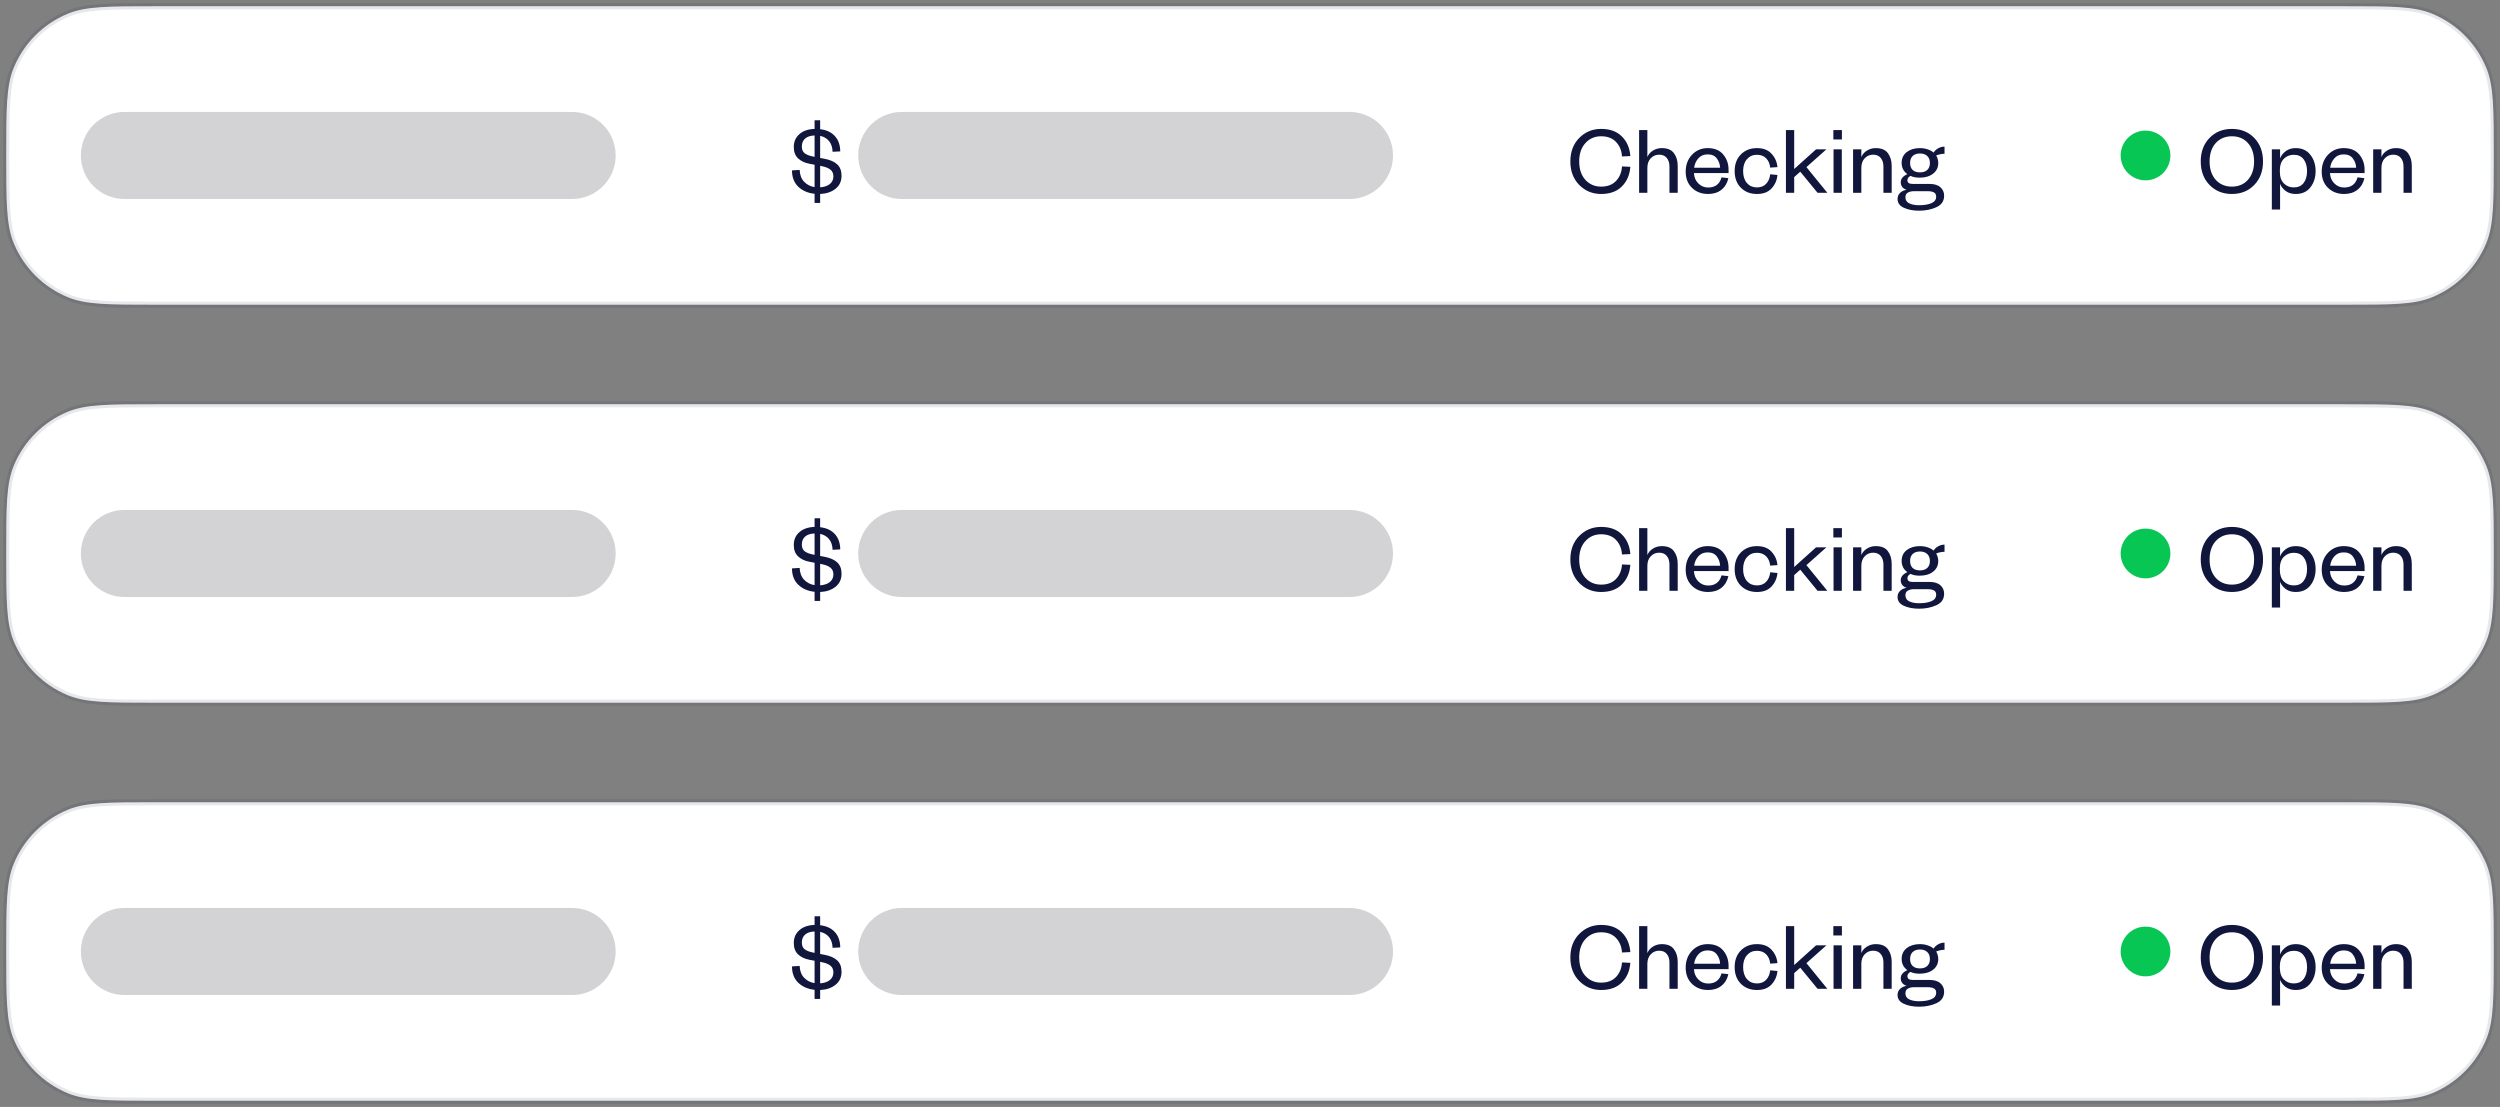
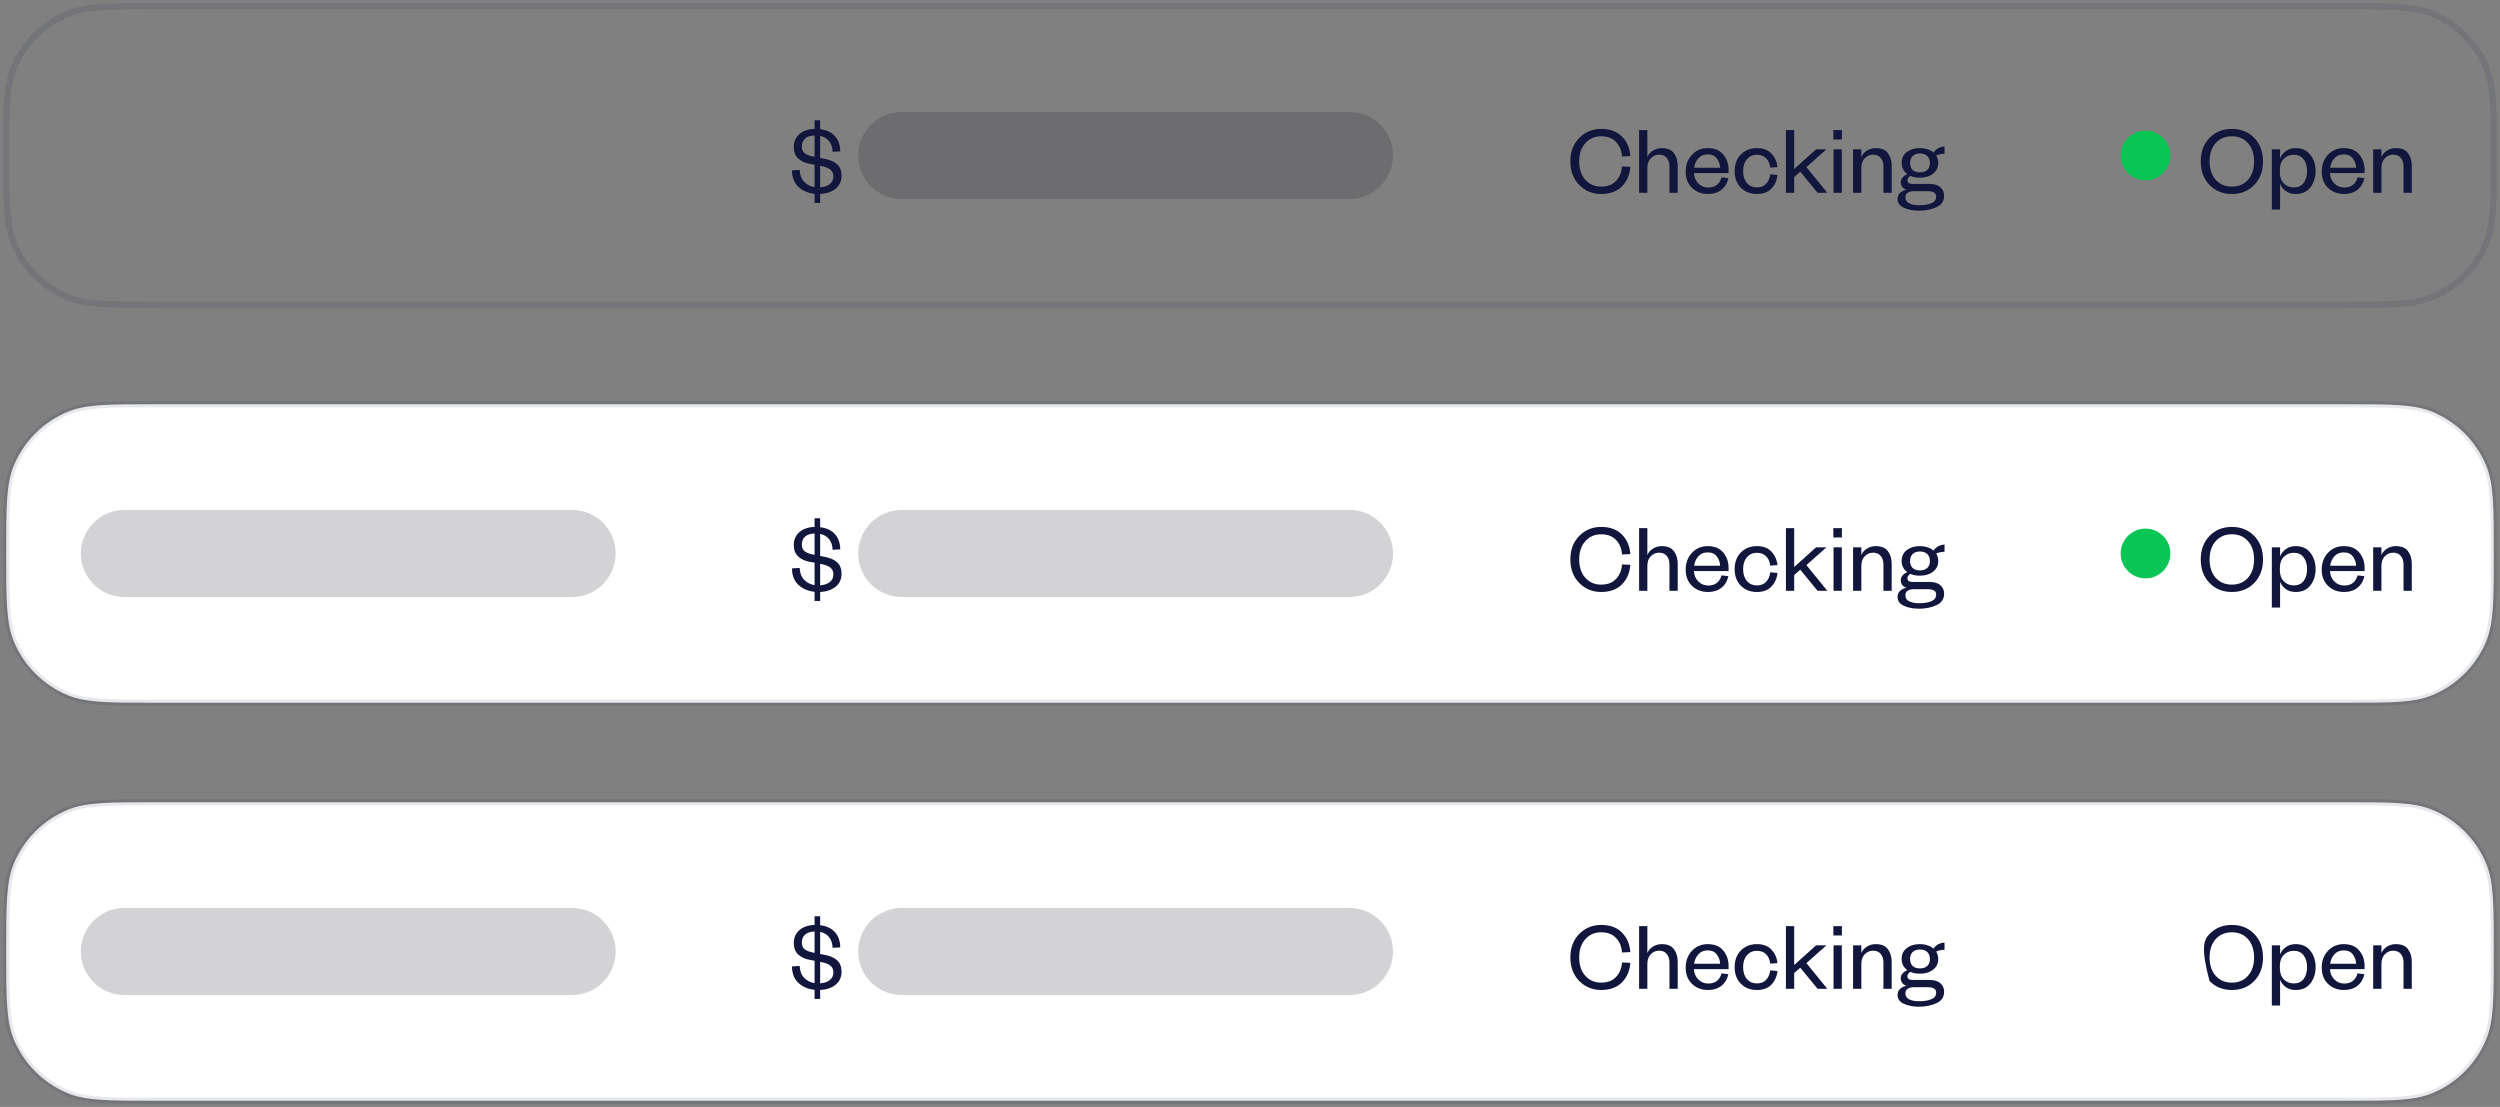
<svg xmlns="http://www.w3.org/2000/svg" width="402" height="178" viewBox="0 0 402 178" fill="none">
  <rect x="0" y="0" width="402" height="178" fill="#808080" stroke="none" />
-   <path d="M1 25C1 17.545 1 13.817 2.218 10.877C3.842 6.957 6.957 3.842 10.877 2.218C13.817 1 17.545 1 25 1H377C384.455 1 388.183 1 391.123 2.218C395.043 3.842 398.158 6.957 399.782 10.877C401 13.817 401 17.545 401 25C401 32.455 401 36.183 399.782 39.123C398.158 43.043 395.043 46.158 391.123 47.782C388.183 49 384.455 49 377 49H25C17.545 49 13.817 49 10.877 47.782C6.957 46.158 3.842 43.043 2.218 39.123C1 36.183 1 32.455 1 25Z" fill="white" />
  <path d="M1 25C1 17.545 1 13.817 2.218 10.877C3.842 6.957 6.957 3.842 10.877 2.218C13.817 1 17.545 1 25 1H377C384.455 1 388.183 1 391.123 2.218C395.043 3.842 398.158 6.957 399.782 10.877C401 13.817 401 17.545 401 25C401 32.455 401 36.183 399.782 39.123C398.158 43.043 395.043 46.158 391.123 47.782C388.183 49 384.455 49 377 49H25C17.545 49 13.817 49 10.877 47.782C6.957 46.158 3.842 43.043 2.218 39.123C1 36.183 1 32.455 1 25Z" stroke="#11163D" stroke-opacity="0.1" />
-   <path opacity="0.2" d="M13 25C13 21.134 16.134 18 20 18H92C95.866 18 99 21.134 99 25C99 28.866 95.866 32 92 32H20C16.134 32 13 28.866 13 25Z" fill="#24262D" />
  <path d="M130.776 25.176L130.984 25.224V21.784C130.323 21.805 129.816 21.971 129.464 22.28C129.112 22.589 128.936 23.016 128.936 23.56C128.936 24.061 129.096 24.429 129.416 24.664C129.747 24.899 130.2 25.069 130.776 25.176ZM132.12 26.712L131.88 26.664V30.12C132.52 30.077 133.032 29.907 133.416 29.608C133.811 29.299 134.008 28.883 134.008 28.36C134.008 27.901 133.853 27.544 133.544 27.288C133.235 27.032 132.76 26.84 132.12 26.712ZM131.88 32.632H130.984V31.16C129.928 31.053 129.059 30.68 128.376 30.04C127.693 29.389 127.352 28.509 127.352 27.4L128.584 27.32C128.616 28.12 128.856 28.755 129.304 29.224C129.752 29.693 130.312 29.981 130.984 30.088V26.488L130.136 26.328C129.4 26.189 128.797 25.901 128.328 25.464C127.869 25.027 127.64 24.419 127.64 23.64C127.64 22.787 127.939 22.099 128.536 21.576C129.133 21.043 129.949 20.76 130.984 20.728V19.336H131.88V20.776C132.893 20.893 133.683 21.261 134.248 21.88C134.813 22.499 135.101 23.32 135.112 24.344L133.88 24.408C133.859 23.704 133.672 23.133 133.32 22.696C132.968 22.259 132.488 21.976 131.88 21.848V25.4L132.568 25.528C133.475 25.699 134.157 25.997 134.616 26.424C135.085 26.851 135.32 27.464 135.32 28.264C135.32 29.149 134.995 29.848 134.344 30.36C133.693 30.872 132.872 31.149 131.88 31.192V32.632Z" fill="#11163D" />
  <path opacity="0.2" d="M138 25C138 21.134 141.134 18 145 18H217C220.866 18 224 21.134 224 25C224 28.866 220.866 32 217 32H145C141.134 32 138 28.866 138 25Z" fill="#24262D" />
  <path d="M252.512 25.96C252.512 24.413 252.987 23.155 253.936 22.184C254.896 21.213 256.069 20.728 257.456 20.728C258.885 20.728 260 21.133 260.8 21.944C261.611 22.755 262.064 23.805 262.16 25.096L260.816 25.16C260.763 24.232 260.448 23.459 259.872 22.84C259.296 22.221 258.491 21.912 257.456 21.912C256.432 21.912 255.589 22.28 254.928 23.016C254.267 23.741 253.936 24.723 253.936 25.96C253.936 27.197 254.267 28.184 254.928 28.92C255.589 29.645 256.432 30.008 257.456 30.008C258.491 30.008 259.296 29.699 259.872 29.08C260.448 28.461 260.763 27.688 260.816 26.76L262.16 26.824C262.064 28.115 261.611 29.165 260.8 29.976C260 30.787 258.885 31.192 257.456 31.192C256.069 31.192 254.896 30.707 253.936 29.736C252.987 28.765 252.512 27.507 252.512 25.96ZM264.896 26.984V31H263.568V20.92H264.896V25.256C265.067 24.829 265.366 24.483 265.792 24.216C266.219 23.949 266.694 23.816 267.216 23.816C268.123 23.816 268.774 24.088 269.168 24.632C269.574 25.176 269.776 25.853 269.776 26.664V31H268.448V26.776C268.448 26.2 268.304 25.741 268.016 25.4C267.739 25.048 267.328 24.872 266.784 24.872C266.262 24.872 265.814 25.064 265.44 25.448C265.078 25.832 264.896 26.344 264.896 26.984ZM276.818 28.52L277.922 28.648C277.751 29.437 277.378 30.061 276.802 30.52C276.236 30.968 275.522 31.192 274.658 31.192C273.623 31.192 272.764 30.867 272.082 30.216C271.399 29.555 271.058 28.685 271.058 27.608C271.058 26.509 271.394 25.603 272.066 24.888C272.748 24.173 273.591 23.816 274.594 23.816C275.703 23.816 276.54 24.163 277.106 24.856C277.671 25.539 277.954 26.355 277.954 27.304V27.832H272.386C272.418 28.504 272.652 29.059 273.09 29.496C273.527 29.933 274.055 30.152 274.674 30.152C275.25 30.152 275.714 30.013 276.066 29.736C276.428 29.459 276.679 29.053 276.818 28.52ZM272.418 26.968H276.594C276.572 26.413 276.396 25.917 276.066 25.48C275.746 25.043 275.255 24.824 274.594 24.824C273.964 24.824 273.463 25.037 273.09 25.464C272.716 25.891 272.492 26.392 272.418 26.968ZM278.933 27.512C278.933 26.403 279.263 25.512 279.925 24.84C280.597 24.157 281.461 23.816 282.517 23.816C283.541 23.816 284.325 24.12 284.869 24.728C285.423 25.325 285.738 26.04 285.813 26.872L284.645 26.952C284.591 26.344 284.378 25.848 284.005 25.464C283.642 25.08 283.141 24.888 282.501 24.888C281.85 24.888 281.317 25.128 280.901 25.608C280.495 26.077 280.293 26.712 280.293 27.512C280.293 28.312 280.495 28.952 280.901 29.432C281.317 29.901 281.85 30.136 282.501 30.136C283.141 30.136 283.642 29.939 284.005 29.544C284.378 29.139 284.591 28.632 284.645 28.024L285.813 28.136C285.738 28.979 285.423 29.699 284.869 30.296C284.325 30.893 283.541 31.192 282.517 31.192C281.461 31.192 280.597 30.856 279.925 30.184C279.263 29.512 278.933 28.621 278.933 27.512ZM288.506 28.472V31H287.178V20.92H288.506V27.176L292.026 24.008H293.69L290.474 26.872L293.834 31H292.266L289.482 27.608L288.506 28.472ZM294.802 22.424V20.92H296.178V22.424H294.802ZM294.834 24.008H296.162V31H294.834V24.008ZM299.303 26.984V31H297.975V24.008H299.303V25.256C299.473 24.829 299.772 24.483 300.199 24.216C300.625 23.949 301.1 23.816 301.623 23.816C302.529 23.816 303.18 24.088 303.575 24.632C303.98 25.176 304.183 25.853 304.183 26.664V31H302.855V26.776C302.855 26.2 302.711 25.741 302.423 25.4C302.145 25.048 301.735 24.872 301.191 24.872C300.668 24.872 300.22 25.064 299.847 25.448C299.484 25.832 299.303 26.344 299.303 26.984ZM310.328 26.216C310.328 25.725 310.184 25.347 309.896 25.08C309.608 24.813 309.219 24.68 308.728 24.68C308.237 24.68 307.848 24.813 307.56 25.08C307.283 25.347 307.144 25.725 307.144 26.216C307.144 26.696 307.283 27.069 307.56 27.336C307.848 27.592 308.237 27.72 308.728 27.72C309.219 27.72 309.608 27.592 309.896 27.336C310.184 27.069 310.328 26.696 310.328 26.216ZM312.616 31.464C312.616 32.328 312.2 32.947 311.368 33.32C310.547 33.693 309.619 33.88 308.584 33.88C307.645 33.88 306.835 33.725 306.152 33.416C305.469 33.107 305.128 32.632 305.128 31.992C305.128 31.597 305.261 31.272 305.528 31.016C305.795 30.76 306.141 30.595 306.568 30.52C306.248 30.413 306.013 30.253 305.864 30.04C305.715 29.827 305.64 29.587 305.64 29.32C305.64 29.021 305.736 28.76 305.928 28.536C306.131 28.312 306.387 28.131 306.696 27.992C306.408 27.789 306.184 27.539 306.024 27.24C305.864 26.931 305.784 26.584 305.784 26.2C305.784 25.464 306.056 24.883 306.6 24.456C307.155 24.029 307.859 23.816 308.712 23.816C309.16 23.816 309.571 23.88 309.944 24.008C310.328 24.125 310.653 24.301 310.92 24.536C311.101 24.248 311.347 24.019 311.656 23.848C311.976 23.667 312.317 23.576 312.68 23.576V24.728C312.445 24.728 312.205 24.755 311.96 24.808C311.715 24.861 311.507 24.925 311.336 25C311.443 25.171 311.523 25.357 311.576 25.56C311.64 25.763 311.672 25.976 311.672 26.2C311.672 26.925 311.395 27.501 310.84 27.928C310.285 28.355 309.576 28.568 308.712 28.568C308.424 28.568 308.152 28.547 307.896 28.504C307.64 28.451 307.405 28.376 307.192 28.28C307.064 28.355 306.952 28.451 306.856 28.568C306.76 28.675 306.712 28.808 306.712 28.968C306.712 29.16 306.776 29.309 306.904 29.416C307.043 29.523 307.261 29.576 307.56 29.576H310.296C311.053 29.576 311.629 29.757 312.024 30.12C312.419 30.472 312.616 30.92 312.616 31.464ZM306.392 31.736C306.392 32.173 306.595 32.493 307 32.696C307.416 32.899 307.944 33 308.584 33C309.384 33 310.04 32.893 310.552 32.68C311.075 32.467 311.336 32.109 311.336 31.608C311.336 31.288 311.213 31.064 310.968 30.936C310.723 30.808 310.397 30.744 309.992 30.744H307.736C307.373 30.744 307.059 30.819 306.792 30.968C306.525 31.107 306.392 31.363 306.392 31.736Z" fill="#11163D" />
  <circle cx="345" cy="25" r="4" fill="#08C654" />
  <path d="M363.895 25.96C363.895 27.507 363.426 28.765 362.487 29.736C361.549 30.707 360.349 31.192 358.887 31.192C357.426 31.192 356.226 30.707 355.287 29.736C354.349 28.765 353.879 27.507 353.879 25.96C353.879 24.413 354.349 23.155 355.287 22.184C356.226 21.213 357.426 20.728 358.887 20.728C360.349 20.728 361.549 21.213 362.487 22.184C363.426 23.155 363.895 24.413 363.895 25.96ZM362.455 25.96C362.455 24.733 362.13 23.752 361.479 23.016C360.829 22.28 359.965 21.912 358.887 21.912C357.81 21.912 356.941 22.28 356.279 23.016C355.629 23.752 355.303 24.733 355.303 25.96C355.303 27.187 355.629 28.168 356.279 28.904C356.941 29.64 357.81 30.008 358.887 30.008C359.965 30.008 360.829 29.64 361.479 28.904C362.13 28.168 362.455 27.187 362.455 25.96ZM366.606 27.304V27.704C366.606 28.472 366.82 29.069 367.246 29.496C367.684 29.923 368.217 30.136 368.846 30.136C369.529 30.136 370.052 29.901 370.414 29.432C370.788 28.952 370.974 28.312 370.974 27.512C370.974 26.712 370.788 26.077 370.414 25.608C370.052 25.128 369.529 24.888 368.846 24.888C368.217 24.888 367.684 25.101 367.246 25.528C366.82 25.955 366.606 26.547 366.606 27.304ZM366.638 29.544V33.688H365.31V24.008H366.638V25.48C366.788 25.053 367.081 24.669 367.518 24.328C367.956 23.987 368.5 23.816 369.15 23.816C370.174 23.816 370.964 24.179 371.518 24.904C372.073 25.619 372.35 26.488 372.35 27.512C372.35 28.536 372.073 29.405 371.518 30.12C370.964 30.835 370.174 31.192 369.15 31.192C368.5 31.192 367.956 31.027 367.518 30.696C367.081 30.355 366.788 29.971 366.638 29.544ZM379.091 28.52L380.195 28.648C380.025 29.437 379.651 30.061 379.075 30.52C378.51 30.968 377.795 31.192 376.931 31.192C375.897 31.192 375.038 30.867 374.355 30.216C373.673 29.555 373.331 28.685 373.331 27.608C373.331 26.509 373.667 25.603 374.339 24.888C375.022 24.173 375.865 23.816 376.867 23.816C377.977 23.816 378.814 24.163 379.379 24.856C379.945 25.539 380.227 26.355 380.227 27.304V27.832H374.659C374.691 28.504 374.926 29.059 375.363 29.496C375.801 29.933 376.329 30.152 376.947 30.152C377.523 30.152 377.987 30.013 378.339 29.736C378.702 29.459 378.953 29.053 379.091 28.52ZM374.691 26.968H378.867C378.846 26.413 378.67 25.917 378.339 25.48C378.019 25.043 377.529 24.824 376.867 24.824C376.238 24.824 375.737 25.037 375.363 25.464C374.99 25.891 374.766 26.392 374.691 26.968ZM382.935 26.984V31H381.607V24.008H382.935V25.256C383.106 24.829 383.405 24.483 383.831 24.216C384.258 23.949 384.733 23.816 385.255 23.816C386.162 23.816 386.813 24.088 387.207 24.632C387.613 25.176 387.815 25.853 387.815 26.664V31H386.487V26.776C386.487 26.2 386.343 25.741 386.055 25.4C385.778 25.048 385.367 24.872 384.823 24.872C384.301 24.872 383.853 25.064 383.479 25.448C383.117 25.832 382.935 26.344 382.935 26.984Z" fill="#11163D" />
  <path d="M1 89C1 81.545 1 77.817 2.218 74.877C3.842 70.957 6.957 67.842 10.877 66.218C13.817 65 17.545 65 25 65H377C384.455 65 388.183 65 391.123 66.218C395.043 67.842 398.158 70.957 399.782 74.877C401 77.817 401 81.545 401 89C401 96.455 401 100.183 399.782 103.123C398.158 107.043 395.043 110.158 391.123 111.782C388.183 113 384.455 113 377 113H25C17.545 113 13.817 113 10.877 111.782C6.957 110.158 3.842 107.043 2.218 103.123C1 100.183 1 96.455 1 89Z" fill="white" />
  <path d="M1 89C1 81.545 1 77.817 2.218 74.877C3.842 70.957 6.957 67.842 10.877 66.218C13.817 65 17.545 65 25 65H377C384.455 65 388.183 65 391.123 66.218C395.043 67.842 398.158 70.957 399.782 74.877C401 77.817 401 81.545 401 89C401 96.455 401 100.183 399.782 103.123C398.158 107.043 395.043 110.158 391.123 111.782C388.183 113 384.455 113 377 113H25C17.545 113 13.817 113 10.877 111.782C6.957 110.158 3.842 107.043 2.218 103.123C1 100.183 1 96.455 1 89Z" stroke="#11163D" stroke-opacity="0.1" />
  <path opacity="0.2" d="M13 89C13 85.134 16.134 82 20 82H92C95.866 82 99 85.134 99 89C99 92.866 95.866 96 92 96H20C16.134 96 13 92.866 13 89Z" fill="#24262D" />
  <path d="M130.776 89.176L130.984 89.224V85.784C130.323 85.805 129.816 85.971 129.464 86.28C129.112 86.589 128.936 87.016 128.936 87.56C128.936 88.061 129.096 88.429 129.416 88.664C129.747 88.899 130.2 89.069 130.776 89.176ZM132.12 90.712L131.88 90.664V94.12C132.52 94.077 133.032 93.907 133.416 93.608C133.811 93.299 134.008 92.883 134.008 92.36C134.008 91.901 133.853 91.544 133.544 91.288C133.235 91.032 132.76 90.84 132.12 90.712ZM131.88 96.632H130.984V95.16C129.928 95.053 129.059 94.68 128.376 94.04C127.693 93.389 127.352 92.509 127.352 91.4L128.584 91.32C128.616 92.12 128.856 92.755 129.304 93.224C129.752 93.693 130.312 93.981 130.984 94.088V90.488L130.136 90.328C129.4 90.189 128.797 89.901 128.328 89.464C127.869 89.027 127.64 88.419 127.64 87.64C127.64 86.787 127.939 86.099 128.536 85.576C129.133 85.043 129.949 84.76 130.984 84.728V83.336H131.88V84.776C132.893 84.893 133.683 85.261 134.248 85.88C134.813 86.499 135.101 87.32 135.112 88.344L133.88 88.408C133.859 87.704 133.672 87.133 133.32 86.696C132.968 86.259 132.488 85.976 131.88 85.848V89.4L132.568 89.528C133.475 89.699 134.157 89.997 134.616 90.424C135.085 90.851 135.32 91.464 135.32 92.264C135.32 93.149 134.995 93.848 134.344 94.36C133.693 94.872 132.872 95.149 131.88 95.192V96.632Z" fill="#11163D" />
  <path opacity="0.2" d="M138 89C138 85.134 141.134 82 145 82H217C220.866 82 224 85.134 224 89C224 92.866 220.866 96 217 96H145C141.134 96 138 92.866 138 89Z" fill="#24262D" />
  <path d="M252.512 89.96C252.512 88.413 252.987 87.155 253.936 86.184C254.896 85.213 256.069 84.728 257.456 84.728C258.885 84.728 260 85.133 260.8 85.944C261.611 86.755 262.064 87.805 262.16 89.096L260.816 89.16C260.763 88.232 260.448 87.459 259.872 86.84C259.296 86.221 258.491 85.912 257.456 85.912C256.432 85.912 255.589 86.28 254.928 87.016C254.267 87.741 253.936 88.723 253.936 89.96C253.936 91.197 254.267 92.184 254.928 92.92C255.589 93.645 256.432 94.008 257.456 94.008C258.491 94.008 259.296 93.699 259.872 93.08C260.448 92.461 260.763 91.688 260.816 90.76L262.16 90.824C262.064 92.115 261.611 93.165 260.8 93.976C260 94.787 258.885 95.192 257.456 95.192C256.069 95.192 254.896 94.707 253.936 93.736C252.987 92.765 252.512 91.507 252.512 89.96ZM264.896 90.984V95H263.568V84.92H264.896V89.256C265.067 88.829 265.366 88.483 265.792 88.216C266.219 87.949 266.694 87.816 267.216 87.816C268.123 87.816 268.774 88.088 269.168 88.632C269.574 89.176 269.776 89.853 269.776 90.664V95H268.448V90.776C268.448 90.2 268.304 89.741 268.016 89.4C267.739 89.048 267.328 88.872 266.784 88.872C266.262 88.872 265.814 89.064 265.44 89.448C265.078 89.832 264.896 90.344 264.896 90.984ZM276.818 92.52L277.922 92.648C277.751 93.437 277.378 94.061 276.802 94.52C276.236 94.968 275.522 95.192 274.658 95.192C273.623 95.192 272.764 94.867 272.082 94.216C271.399 93.555 271.058 92.685 271.058 91.608C271.058 90.509 271.394 89.603 272.066 88.888C272.748 88.173 273.591 87.816 274.594 87.816C275.703 87.816 276.54 88.163 277.106 88.856C277.671 89.539 277.954 90.355 277.954 91.304V91.832H272.386C272.418 92.504 272.652 93.059 273.09 93.496C273.527 93.933 274.055 94.152 274.674 94.152C275.25 94.152 275.714 94.013 276.066 93.736C276.428 93.459 276.679 93.053 276.818 92.52ZM272.418 90.968H276.594C276.572 90.413 276.396 89.917 276.066 89.48C275.746 89.043 275.255 88.824 274.594 88.824C273.964 88.824 273.463 89.037 273.09 89.464C272.716 89.891 272.492 90.392 272.418 90.968ZM278.933 91.512C278.933 90.403 279.263 89.512 279.925 88.84C280.597 88.157 281.461 87.816 282.517 87.816C283.541 87.816 284.325 88.12 284.869 88.728C285.423 89.325 285.738 90.04 285.813 90.872L284.645 90.952C284.591 90.344 284.378 89.848 284.005 89.464C283.642 89.08 283.141 88.888 282.501 88.888C281.85 88.888 281.317 89.128 280.901 89.608C280.495 90.077 280.293 90.712 280.293 91.512C280.293 92.312 280.495 92.952 280.901 93.432C281.317 93.901 281.85 94.136 282.501 94.136C283.141 94.136 283.642 93.939 284.005 93.544C284.378 93.139 284.591 92.632 284.645 92.024L285.813 92.136C285.738 92.979 285.423 93.699 284.869 94.296C284.325 94.893 283.541 95.192 282.517 95.192C281.461 95.192 280.597 94.856 279.925 94.184C279.263 93.512 278.933 92.621 278.933 91.512ZM288.506 92.472V95H287.178V84.92H288.506V91.176L292.026 88.008H293.69L290.474 90.872L293.834 95H292.266L289.482 91.608L288.506 92.472ZM294.802 86.424V84.92H296.178V86.424H294.802ZM294.834 88.008H296.162V95H294.834V88.008ZM299.303 90.984V95H297.975V88.008H299.303V89.256C299.473 88.829 299.772 88.483 300.199 88.216C300.625 87.949 301.1 87.816 301.623 87.816C302.529 87.816 303.18 88.088 303.575 88.632C303.98 89.176 304.183 89.853 304.183 90.664V95H302.855V90.776C302.855 90.2 302.711 89.741 302.423 89.4C302.145 89.048 301.735 88.872 301.191 88.872C300.668 88.872 300.22 89.064 299.847 89.448C299.484 89.832 299.303 90.344 299.303 90.984ZM310.328 90.216C310.328 89.725 310.184 89.347 309.896 89.08C309.608 88.813 309.219 88.68 308.728 88.68C308.237 88.68 307.848 88.813 307.56 89.08C307.283 89.347 307.144 89.725 307.144 90.216C307.144 90.696 307.283 91.069 307.56 91.336C307.848 91.592 308.237 91.72 308.728 91.72C309.219 91.72 309.608 91.592 309.896 91.336C310.184 91.069 310.328 90.696 310.328 90.216ZM312.616 95.464C312.616 96.328 312.2 96.947 311.368 97.32C310.547 97.693 309.619 97.88 308.584 97.88C307.645 97.88 306.835 97.725 306.152 97.416C305.469 97.107 305.128 96.632 305.128 95.992C305.128 95.597 305.261 95.272 305.528 95.016C305.795 94.76 306.141 94.595 306.568 94.52C306.248 94.413 306.013 94.253 305.864 94.04C305.715 93.827 305.64 93.587 305.64 93.32C305.64 93.021 305.736 92.76 305.928 92.536C306.131 92.312 306.387 92.131 306.696 91.992C306.408 91.789 306.184 91.539 306.024 91.24C305.864 90.931 305.784 90.584 305.784 90.2C305.784 89.464 306.056 88.883 306.6 88.456C307.155 88.029 307.859 87.816 308.712 87.816C309.16 87.816 309.571 87.88 309.944 88.008C310.328 88.125 310.653 88.301 310.92 88.536C311.101 88.248 311.347 88.019 311.656 87.848C311.976 87.667 312.317 87.576 312.68 87.576V88.728C312.445 88.728 312.205 88.755 311.96 88.808C311.715 88.861 311.507 88.925 311.336 89C311.443 89.171 311.523 89.357 311.576 89.56C311.64 89.763 311.672 89.976 311.672 90.2C311.672 90.925 311.395 91.501 310.84 91.928C310.285 92.355 309.576 92.568 308.712 92.568C308.424 92.568 308.152 92.547 307.896 92.504C307.64 92.451 307.405 92.376 307.192 92.28C307.064 92.355 306.952 92.451 306.856 92.568C306.76 92.675 306.712 92.808 306.712 92.968C306.712 93.16 306.776 93.309 306.904 93.416C307.043 93.523 307.261 93.576 307.56 93.576H310.296C311.053 93.576 311.629 93.757 312.024 94.12C312.419 94.472 312.616 94.92 312.616 95.464ZM306.392 95.736C306.392 96.173 306.595 96.493 307 96.696C307.416 96.899 307.944 97 308.584 97C309.384 97 310.04 96.893 310.552 96.68C311.075 96.467 311.336 96.109 311.336 95.608C311.336 95.288 311.213 95.064 310.968 94.936C310.723 94.808 310.397 94.744 309.992 94.744H307.736C307.373 94.744 307.059 94.819 306.792 94.968C306.525 95.107 306.392 95.363 306.392 95.736Z" fill="#11163D" />
  <circle cx="345" cy="89" r="4" fill="#08C654" />
  <path d="M363.895 89.96C363.895 91.507 363.426 92.765 362.487 93.736C361.549 94.707 360.349 95.192 358.887 95.192C357.426 95.192 356.226 94.707 355.287 93.736C354.349 92.765 353.879 91.507 353.879 89.96C353.879 88.413 354.349 87.155 355.287 86.184C356.226 85.213 357.426 84.728 358.887 84.728C360.349 84.728 361.549 85.213 362.487 86.184C363.426 87.155 363.895 88.413 363.895 89.96ZM362.455 89.96C362.455 88.733 362.13 87.752 361.479 87.016C360.829 86.28 359.965 85.912 358.887 85.912C357.81 85.912 356.941 86.28 356.279 87.016C355.629 87.752 355.303 88.733 355.303 89.96C355.303 91.187 355.629 92.168 356.279 92.904C356.941 93.64 357.81 94.008 358.887 94.008C359.965 94.008 360.829 93.64 361.479 92.904C362.13 92.168 362.455 91.187 362.455 89.96ZM366.606 91.304V91.704C366.606 92.472 366.82 93.069 367.246 93.496C367.684 93.923 368.217 94.136 368.846 94.136C369.529 94.136 370.052 93.901 370.414 93.432C370.788 92.952 370.974 92.312 370.974 91.512C370.974 90.712 370.788 90.077 370.414 89.608C370.052 89.128 369.529 88.888 368.846 88.888C368.217 88.888 367.684 89.101 367.246 89.528C366.82 89.955 366.606 90.547 366.606 91.304ZM366.638 93.544V97.688H365.31V88.008H366.638V89.48C366.788 89.053 367.081 88.669 367.518 88.328C367.956 87.987 368.5 87.816 369.15 87.816C370.174 87.816 370.964 88.179 371.518 88.904C372.073 89.619 372.35 90.488 372.35 91.512C372.35 92.536 372.073 93.405 371.518 94.12C370.964 94.835 370.174 95.192 369.15 95.192C368.5 95.192 367.956 95.027 367.518 94.696C367.081 94.355 366.788 93.971 366.638 93.544ZM379.091 92.52L380.195 92.648C380.025 93.437 379.651 94.061 379.075 94.52C378.51 94.968 377.795 95.192 376.931 95.192C375.897 95.192 375.038 94.867 374.355 94.216C373.673 93.555 373.331 92.685 373.331 91.608C373.331 90.509 373.667 89.603 374.339 88.888C375.022 88.173 375.865 87.816 376.867 87.816C377.977 87.816 378.814 88.163 379.379 88.856C379.945 89.539 380.227 90.355 380.227 91.304V91.832H374.659C374.691 92.504 374.926 93.059 375.363 93.496C375.801 93.933 376.329 94.152 376.947 94.152C377.523 94.152 377.987 94.013 378.339 93.736C378.702 93.459 378.953 93.053 379.091 92.52ZM374.691 90.968H378.867C378.846 90.413 378.67 89.917 378.339 89.48C378.019 89.043 377.529 88.824 376.867 88.824C376.238 88.824 375.737 89.037 375.363 89.464C374.99 89.891 374.766 90.392 374.691 90.968ZM382.935 90.984V95H381.607V88.008H382.935V89.256C383.106 88.829 383.405 88.483 383.831 88.216C384.258 87.949 384.733 87.816 385.255 87.816C386.162 87.816 386.813 88.088 387.207 88.632C387.613 89.176 387.815 89.853 387.815 90.664V95H386.487V90.776C386.487 90.2 386.343 89.741 386.055 89.4C385.778 89.048 385.367 88.872 384.823 88.872C384.301 88.872 383.853 89.064 383.479 89.448C383.117 89.832 382.935 90.344 382.935 90.984Z" fill="#11163D" />
  <path d="M1 153C1 145.545 1 141.817 2.218 138.877C3.842 134.957 6.957 131.842 10.877 130.218C13.817 129 17.545 129 25 129H377C384.455 129 388.183 129 391.123 130.218C395.043 131.842 398.158 134.957 399.782 138.877C401 141.817 401 145.545 401 153C401 160.455 401 164.183 399.782 167.123C398.158 171.043 395.043 174.158 391.123 175.782C388.183 177 384.455 177 377 177H25C17.545 177 13.817 177 10.877 175.782C6.957 174.158 3.842 171.043 2.218 167.123C1 164.183 1 160.455 1 153Z" fill="white" />
  <path d="M1 153C1 145.545 1 141.817 2.218 138.877C3.842 134.957 6.957 131.842 10.877 130.218C13.817 129 17.545 129 25 129H377C384.455 129 388.183 129 391.123 130.218C395.043 131.842 398.158 134.957 399.782 138.877C401 141.817 401 145.545 401 153C401 160.455 401 164.183 399.782 167.123C398.158 171.043 395.043 174.158 391.123 175.782C388.183 177 384.455 177 377 177H25C17.545 177 13.817 177 10.877 175.782C6.957 174.158 3.842 171.043 2.218 167.123C1 164.183 1 160.455 1 153Z" stroke="#11163D" stroke-opacity="0.1" />
  <path opacity="0.2" d="M13 153C13 149.134 16.134 146 20 146H92C95.866 146 99 149.134 99 153C99 156.866 95.866 160 92 160H20C16.134 160 13 156.866 13 153Z" fill="#24262D" />
  <path d="M130.776 153.176L130.984 153.224V149.784C130.323 149.805 129.816 149.971 129.464 150.28C129.112 150.589 128.936 151.016 128.936 151.56C128.936 152.061 129.096 152.429 129.416 152.664C129.747 152.899 130.2 153.069 130.776 153.176ZM132.12 154.712L131.88 154.664V158.12C132.52 158.077 133.032 157.907 133.416 157.608C133.811 157.299 134.008 156.883 134.008 156.36C134.008 155.901 133.853 155.544 133.544 155.288C133.235 155.032 132.76 154.84 132.12 154.712ZM131.88 160.632H130.984V159.16C129.928 159.053 129.059 158.68 128.376 158.04C127.693 157.389 127.352 156.509 127.352 155.4L128.584 155.32C128.616 156.12 128.856 156.755 129.304 157.224C129.752 157.693 130.312 157.981 130.984 158.088V154.488L130.136 154.328C129.4 154.189 128.797 153.901 128.328 153.464C127.869 153.027 127.64 152.419 127.64 151.64C127.64 150.787 127.939 150.099 128.536 149.576C129.133 149.043 129.949 148.76 130.984 148.728V147.336H131.88V148.776C132.893 148.893 133.683 149.261 134.248 149.88C134.813 150.499 135.101 151.32 135.112 152.344L133.88 152.408C133.859 151.704 133.672 151.133 133.32 150.696C132.968 150.259 132.488 149.976 131.88 149.848V153.4L132.568 153.528C133.475 153.699 134.157 153.997 134.616 154.424C135.085 154.851 135.32 155.464 135.32 156.264C135.32 157.149 134.995 157.848 134.344 158.36C133.693 158.872 132.872 159.149 131.88 159.192V160.632Z" fill="#11163D" />
  <path opacity="0.2" d="M138 153C138 149.134 141.134 146 145 146H217C220.866 146 224 149.134 224 153C224 156.866 220.866 160 217 160H145C141.134 160 138 156.866 138 153Z" fill="#24262D" />
  <path d="M252.512 153.96C252.512 152.413 252.987 151.155 253.936 150.184C254.896 149.213 256.069 148.728 257.456 148.728C258.885 148.728 260 149.133 260.8 149.944C261.611 150.755 262.064 151.805 262.16 153.096L260.816 153.16C260.763 152.232 260.448 151.459 259.872 150.84C259.296 150.221 258.491 149.912 257.456 149.912C256.432 149.912 255.589 150.28 254.928 151.016C254.267 151.741 253.936 152.723 253.936 153.96C253.936 155.197 254.267 156.184 254.928 156.92C255.589 157.645 256.432 158.008 257.456 158.008C258.491 158.008 259.296 157.699 259.872 157.08C260.448 156.461 260.763 155.688 260.816 154.76L262.16 154.824C262.064 156.115 261.611 157.165 260.8 157.976C260 158.787 258.885 159.192 257.456 159.192C256.069 159.192 254.896 158.707 253.936 157.736C252.987 156.765 252.512 155.507 252.512 153.96ZM264.896 154.984V159H263.568V148.92H264.896V153.256C265.067 152.829 265.366 152.483 265.792 152.216C266.219 151.949 266.694 151.816 267.216 151.816C268.123 151.816 268.774 152.088 269.168 152.632C269.574 153.176 269.776 153.853 269.776 154.664V159H268.448V154.776C268.448 154.2 268.304 153.741 268.016 153.4C267.739 153.048 267.328 152.872 266.784 152.872C266.262 152.872 265.814 153.064 265.44 153.448C265.078 153.832 264.896 154.344 264.896 154.984ZM276.818 156.52L277.922 156.648C277.751 157.437 277.378 158.061 276.802 158.52C276.236 158.968 275.522 159.192 274.658 159.192C273.623 159.192 272.764 158.867 272.082 158.216C271.399 157.555 271.058 156.685 271.058 155.608C271.058 154.509 271.394 153.603 272.066 152.888C272.748 152.173 273.591 151.816 274.594 151.816C275.703 151.816 276.54 152.163 277.106 152.856C277.671 153.539 277.954 154.355 277.954 155.304V155.832H272.386C272.418 156.504 272.652 157.059 273.09 157.496C273.527 157.933 274.055 158.152 274.674 158.152C275.25 158.152 275.714 158.013 276.066 157.736C276.428 157.459 276.679 157.053 276.818 156.52ZM272.418 154.968H276.594C276.572 154.413 276.396 153.917 276.066 153.48C275.746 153.043 275.255 152.824 274.594 152.824C273.964 152.824 273.463 153.037 273.09 153.464C272.716 153.891 272.492 154.392 272.418 154.968ZM278.933 155.512C278.933 154.403 279.263 153.512 279.925 152.84C280.597 152.157 281.461 151.816 282.517 151.816C283.541 151.816 284.325 152.12 284.869 152.728C285.423 153.325 285.738 154.04 285.813 154.872L284.645 154.952C284.591 154.344 284.378 153.848 284.005 153.464C283.642 153.08 283.141 152.888 282.501 152.888C281.85 152.888 281.317 153.128 280.901 153.608C280.495 154.077 280.293 154.712 280.293 155.512C280.293 156.312 280.495 156.952 280.901 157.432C281.317 157.901 281.85 158.136 282.501 158.136C283.141 158.136 283.642 157.939 284.005 157.544C284.378 157.139 284.591 156.632 284.645 156.024L285.813 156.136C285.738 156.979 285.423 157.699 284.869 158.296C284.325 158.893 283.541 159.192 282.517 159.192C281.461 159.192 280.597 158.856 279.925 158.184C279.263 157.512 278.933 156.621 278.933 155.512ZM288.506 156.472V159H287.178V148.92H288.506V155.176L292.026 152.008H293.69L290.474 154.872L293.834 159H292.266L289.482 155.608L288.506 156.472ZM294.802 150.424V148.92H296.178V150.424H294.802ZM294.834 152.008H296.162V159H294.834V152.008ZM299.303 154.984V159H297.975V152.008H299.303V153.256C299.473 152.829 299.772 152.483 300.199 152.216C300.625 151.949 301.1 151.816 301.623 151.816C302.529 151.816 303.18 152.088 303.575 152.632C303.98 153.176 304.183 153.853 304.183 154.664V159H302.855V154.776C302.855 154.2 302.711 153.741 302.423 153.4C302.145 153.048 301.735 152.872 301.191 152.872C300.668 152.872 300.22 153.064 299.847 153.448C299.484 153.832 299.303 154.344 299.303 154.984ZM310.328 154.216C310.328 153.725 310.184 153.347 309.896 153.08C309.608 152.813 309.219 152.68 308.728 152.68C308.237 152.68 307.848 152.813 307.56 153.08C307.283 153.347 307.144 153.725 307.144 154.216C307.144 154.696 307.283 155.069 307.56 155.336C307.848 155.592 308.237 155.72 308.728 155.72C309.219 155.72 309.608 155.592 309.896 155.336C310.184 155.069 310.328 154.696 310.328 154.216ZM312.616 159.464C312.616 160.328 312.2 160.947 311.368 161.32C310.547 161.693 309.619 161.88 308.584 161.88C307.645 161.88 306.835 161.725 306.152 161.416C305.469 161.107 305.128 160.632 305.128 159.992C305.128 159.597 305.261 159.272 305.528 159.016C305.795 158.76 306.141 158.595 306.568 158.52C306.248 158.413 306.013 158.253 305.864 158.04C305.715 157.827 305.64 157.587 305.64 157.32C305.64 157.021 305.736 156.76 305.928 156.536C306.131 156.312 306.387 156.131 306.696 155.992C306.408 155.789 306.184 155.539 306.024 155.24C305.864 154.931 305.784 154.584 305.784 154.2C305.784 153.464 306.056 152.883 306.6 152.456C307.155 152.029 307.859 151.816 308.712 151.816C309.16 151.816 309.571 151.88 309.944 152.008C310.328 152.125 310.653 152.301 310.92 152.536C311.101 152.248 311.347 152.019 311.656 151.848C311.976 151.667 312.317 151.576 312.68 151.576V152.728C312.445 152.728 312.205 152.755 311.96 152.808C311.715 152.861 311.507 152.925 311.336 153C311.443 153.171 311.523 153.357 311.576 153.56C311.64 153.763 311.672 153.976 311.672 154.2C311.672 154.925 311.395 155.501 310.84 155.928C310.285 156.355 309.576 156.568 308.712 156.568C308.424 156.568 308.152 156.547 307.896 156.504C307.64 156.451 307.405 156.376 307.192 156.28C307.064 156.355 306.952 156.451 306.856 156.568C306.76 156.675 306.712 156.808 306.712 156.968C306.712 157.16 306.776 157.309 306.904 157.416C307.043 157.523 307.261 157.576 307.56 157.576H310.296C311.053 157.576 311.629 157.757 312.024 158.12C312.419 158.472 312.616 158.92 312.616 159.464ZM306.392 159.736C306.392 160.173 306.595 160.493 307 160.696C307.416 160.899 307.944 161 308.584 161C309.384 161 310.04 160.893 310.552 160.68C311.075 160.467 311.336 160.109 311.336 159.608C311.336 159.288 311.213 159.064 310.968 158.936C310.723 158.808 310.397 158.744 309.992 158.744H307.736C307.373 158.744 307.059 158.819 306.792 158.968C306.525 159.107 306.392 159.363 306.392 159.736Z" fill="#11163D" />
-   <circle cx="345" cy="153" r="4" fill="#08C654" />
-   <path d="M363.895 153.96C363.895 155.507 363.426 156.765 362.487 157.736C361.549 158.707 360.349 159.192 358.887 159.192C357.426 159.192 356.226 158.707 355.287 157.736C354.349 156.765 353.879 155.507 353.879 153.96C353.879 152.413 354.349 151.155 355.287 150.184C356.226 149.213 357.426 148.728 358.887 148.728C360.349 148.728 361.549 149.213 362.487 150.184C363.426 151.155 363.895 152.413 363.895 153.96ZM362.455 153.96C362.455 152.733 362.13 151.752 361.479 151.016C360.829 150.28 359.965 149.912 358.887 149.912C357.81 149.912 356.941 150.28 356.279 151.016C355.629 151.752 355.303 152.733 355.303 153.96C355.303 155.187 355.629 156.168 356.279 156.904C356.941 157.64 357.81 158.008 358.887 158.008C359.965 158.008 360.829 157.64 361.479 156.904C362.13 156.168 362.455 155.187 362.455 153.96ZM366.606 155.304V155.704C366.606 156.472 366.82 157.069 367.246 157.496C367.684 157.923 368.217 158.136 368.846 158.136C369.529 158.136 370.052 157.901 370.414 157.432C370.788 156.952 370.974 156.312 370.974 155.512C370.974 154.712 370.788 154.077 370.414 153.608C370.052 153.128 369.529 152.888 368.846 152.888C368.217 152.888 367.684 153.101 367.246 153.528C366.82 153.955 366.606 154.547 366.606 155.304ZM366.638 157.544V161.688H365.31V152.008H366.638V153.48C366.788 153.053 367.081 152.669 367.518 152.328C367.956 151.987 368.5 151.816 369.15 151.816C370.174 151.816 370.964 152.179 371.518 152.904C372.073 153.619 372.35 154.488 372.35 155.512C372.35 156.536 372.073 157.405 371.518 158.12C370.964 158.835 370.174 159.192 369.15 159.192C368.5 159.192 367.956 159.027 367.518 158.696C367.081 158.355 366.788 157.971 366.638 157.544ZM379.091 156.52L380.195 156.648C380.025 157.437 379.651 158.061 379.075 158.52C378.51 158.968 377.795 159.192 376.931 159.192C375.897 159.192 375.038 158.867 374.355 158.216C373.673 157.555 373.331 156.685 373.331 155.608C373.331 154.509 373.667 153.603 374.339 152.888C375.022 152.173 375.865 151.816 376.867 151.816C377.977 151.816 378.814 152.163 379.379 152.856C379.945 153.539 380.227 154.355 380.227 155.304V155.832H374.659C374.691 156.504 374.926 157.059 375.363 157.496C375.801 157.933 376.329 158.152 376.947 158.152C377.523 158.152 377.987 158.013 378.339 157.736C378.702 157.459 378.953 157.053 379.091 156.52ZM374.691 154.968H378.867C378.846 154.413 378.67 153.917 378.339 153.48C378.019 153.043 377.529 152.824 376.867 152.824C376.238 152.824 375.737 153.037 375.363 153.464C374.99 153.891 374.766 154.392 374.691 154.968ZM382.935 154.984V159H381.607V152.008H382.935V153.256C383.106 152.829 383.405 152.483 383.831 152.216C384.258 151.949 384.733 151.816 385.255 151.816C386.162 151.816 386.813 152.088 387.207 152.632C387.613 153.176 387.815 153.853 387.815 154.664V159H386.487V154.776C386.487 154.2 386.343 153.741 386.055 153.4C385.778 153.048 385.367 152.872 384.823 152.872C384.301 152.872 383.853 153.064 383.479 153.448C383.117 153.832 382.935 154.344 382.935 154.984Z" fill="#11163D" />
+   <path d="M363.895 153.96C363.895 155.507 363.426 156.765 362.487 157.736C361.549 158.707 360.349 159.192 358.887 159.192C357.426 159.192 356.226 158.707 355.287 157.736C353.879 152.413 354.349 151.155 355.287 150.184C356.226 149.213 357.426 148.728 358.887 148.728C360.349 148.728 361.549 149.213 362.487 150.184C363.426 151.155 363.895 152.413 363.895 153.96ZM362.455 153.96C362.455 152.733 362.13 151.752 361.479 151.016C360.829 150.28 359.965 149.912 358.887 149.912C357.81 149.912 356.941 150.28 356.279 151.016C355.629 151.752 355.303 152.733 355.303 153.96C355.303 155.187 355.629 156.168 356.279 156.904C356.941 157.64 357.81 158.008 358.887 158.008C359.965 158.008 360.829 157.64 361.479 156.904C362.13 156.168 362.455 155.187 362.455 153.96ZM366.606 155.304V155.704C366.606 156.472 366.82 157.069 367.246 157.496C367.684 157.923 368.217 158.136 368.846 158.136C369.529 158.136 370.052 157.901 370.414 157.432C370.788 156.952 370.974 156.312 370.974 155.512C370.974 154.712 370.788 154.077 370.414 153.608C370.052 153.128 369.529 152.888 368.846 152.888C368.217 152.888 367.684 153.101 367.246 153.528C366.82 153.955 366.606 154.547 366.606 155.304ZM366.638 157.544V161.688H365.31V152.008H366.638V153.48C366.788 153.053 367.081 152.669 367.518 152.328C367.956 151.987 368.5 151.816 369.15 151.816C370.174 151.816 370.964 152.179 371.518 152.904C372.073 153.619 372.35 154.488 372.35 155.512C372.35 156.536 372.073 157.405 371.518 158.12C370.964 158.835 370.174 159.192 369.15 159.192C368.5 159.192 367.956 159.027 367.518 158.696C367.081 158.355 366.788 157.971 366.638 157.544ZM379.091 156.52L380.195 156.648C380.025 157.437 379.651 158.061 379.075 158.52C378.51 158.968 377.795 159.192 376.931 159.192C375.897 159.192 375.038 158.867 374.355 158.216C373.673 157.555 373.331 156.685 373.331 155.608C373.331 154.509 373.667 153.603 374.339 152.888C375.022 152.173 375.865 151.816 376.867 151.816C377.977 151.816 378.814 152.163 379.379 152.856C379.945 153.539 380.227 154.355 380.227 155.304V155.832H374.659C374.691 156.504 374.926 157.059 375.363 157.496C375.801 157.933 376.329 158.152 376.947 158.152C377.523 158.152 377.987 158.013 378.339 157.736C378.702 157.459 378.953 157.053 379.091 156.52ZM374.691 154.968H378.867C378.846 154.413 378.67 153.917 378.339 153.48C378.019 153.043 377.529 152.824 376.867 152.824C376.238 152.824 375.737 153.037 375.363 153.464C374.99 153.891 374.766 154.392 374.691 154.968ZM382.935 154.984V159H381.607V152.008H382.935V153.256C383.106 152.829 383.405 152.483 383.831 152.216C384.258 151.949 384.733 151.816 385.255 151.816C386.162 151.816 386.813 152.088 387.207 152.632C387.613 153.176 387.815 153.853 387.815 154.664V159H386.487V154.776C386.487 154.2 386.343 153.741 386.055 153.4C385.778 153.048 385.367 152.872 384.823 152.872C384.301 152.872 383.853 153.064 383.479 153.448C383.117 153.832 382.935 154.344 382.935 154.984Z" fill="#11163D" />
</svg>